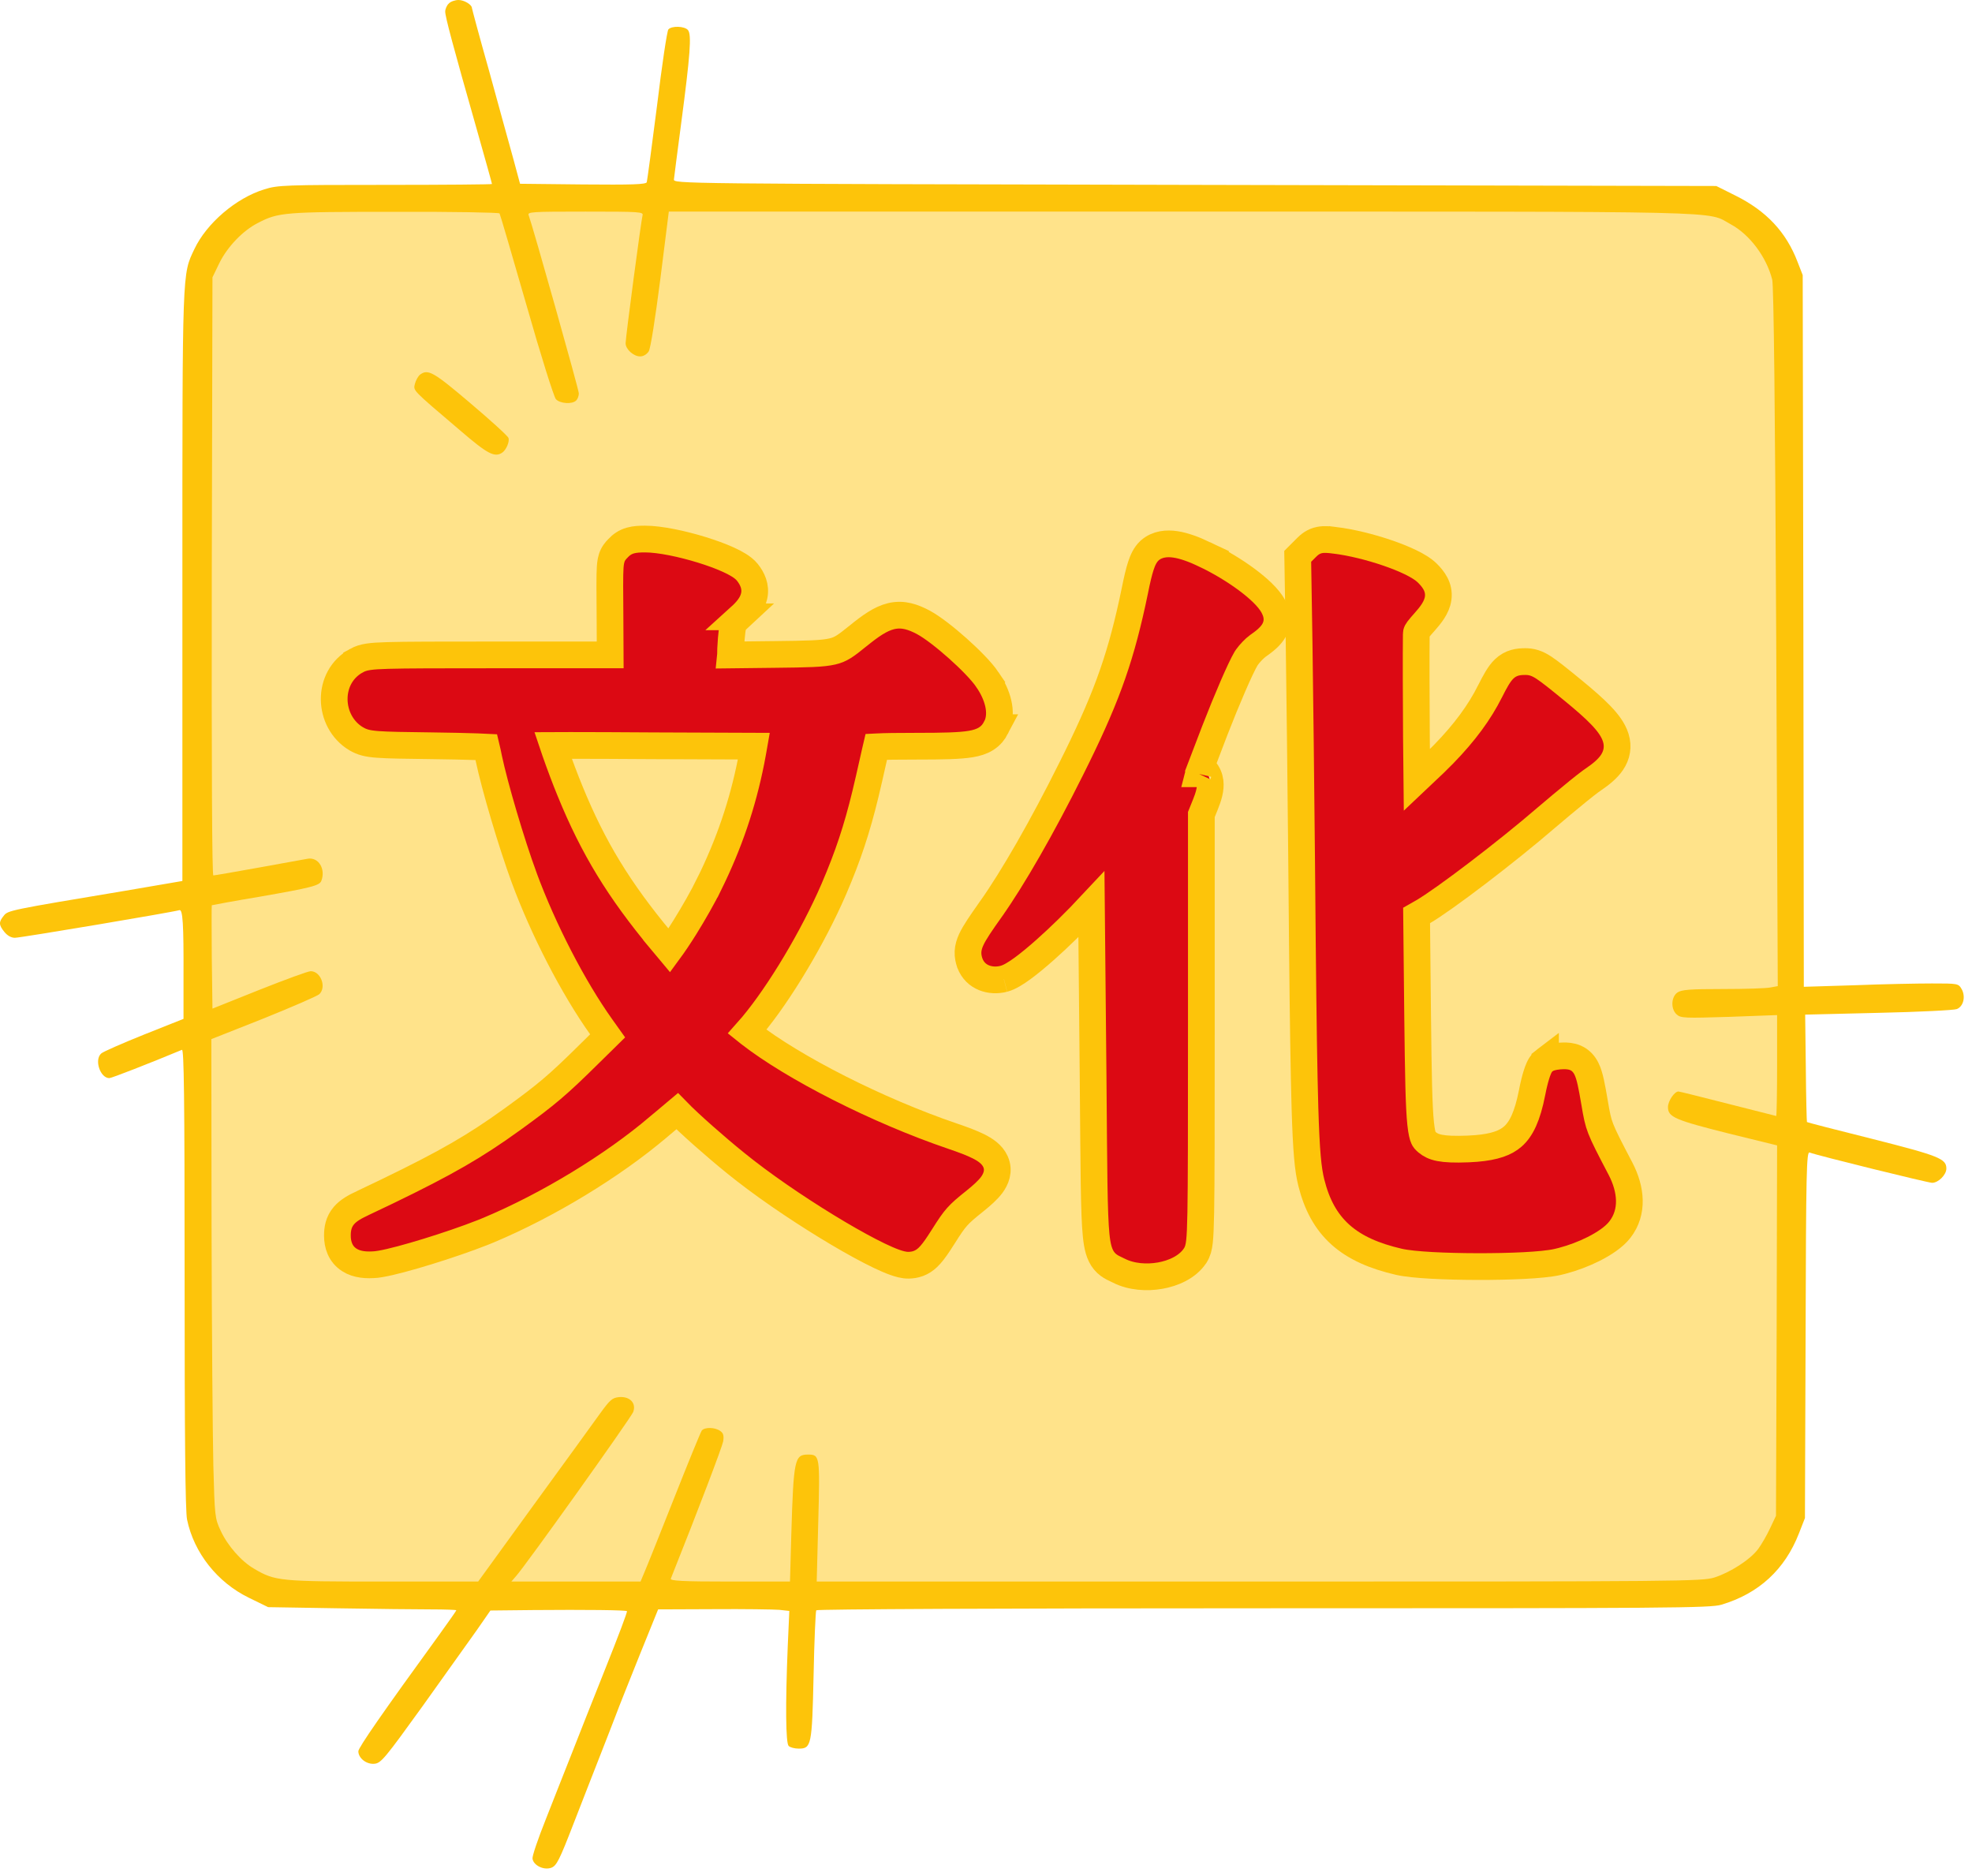
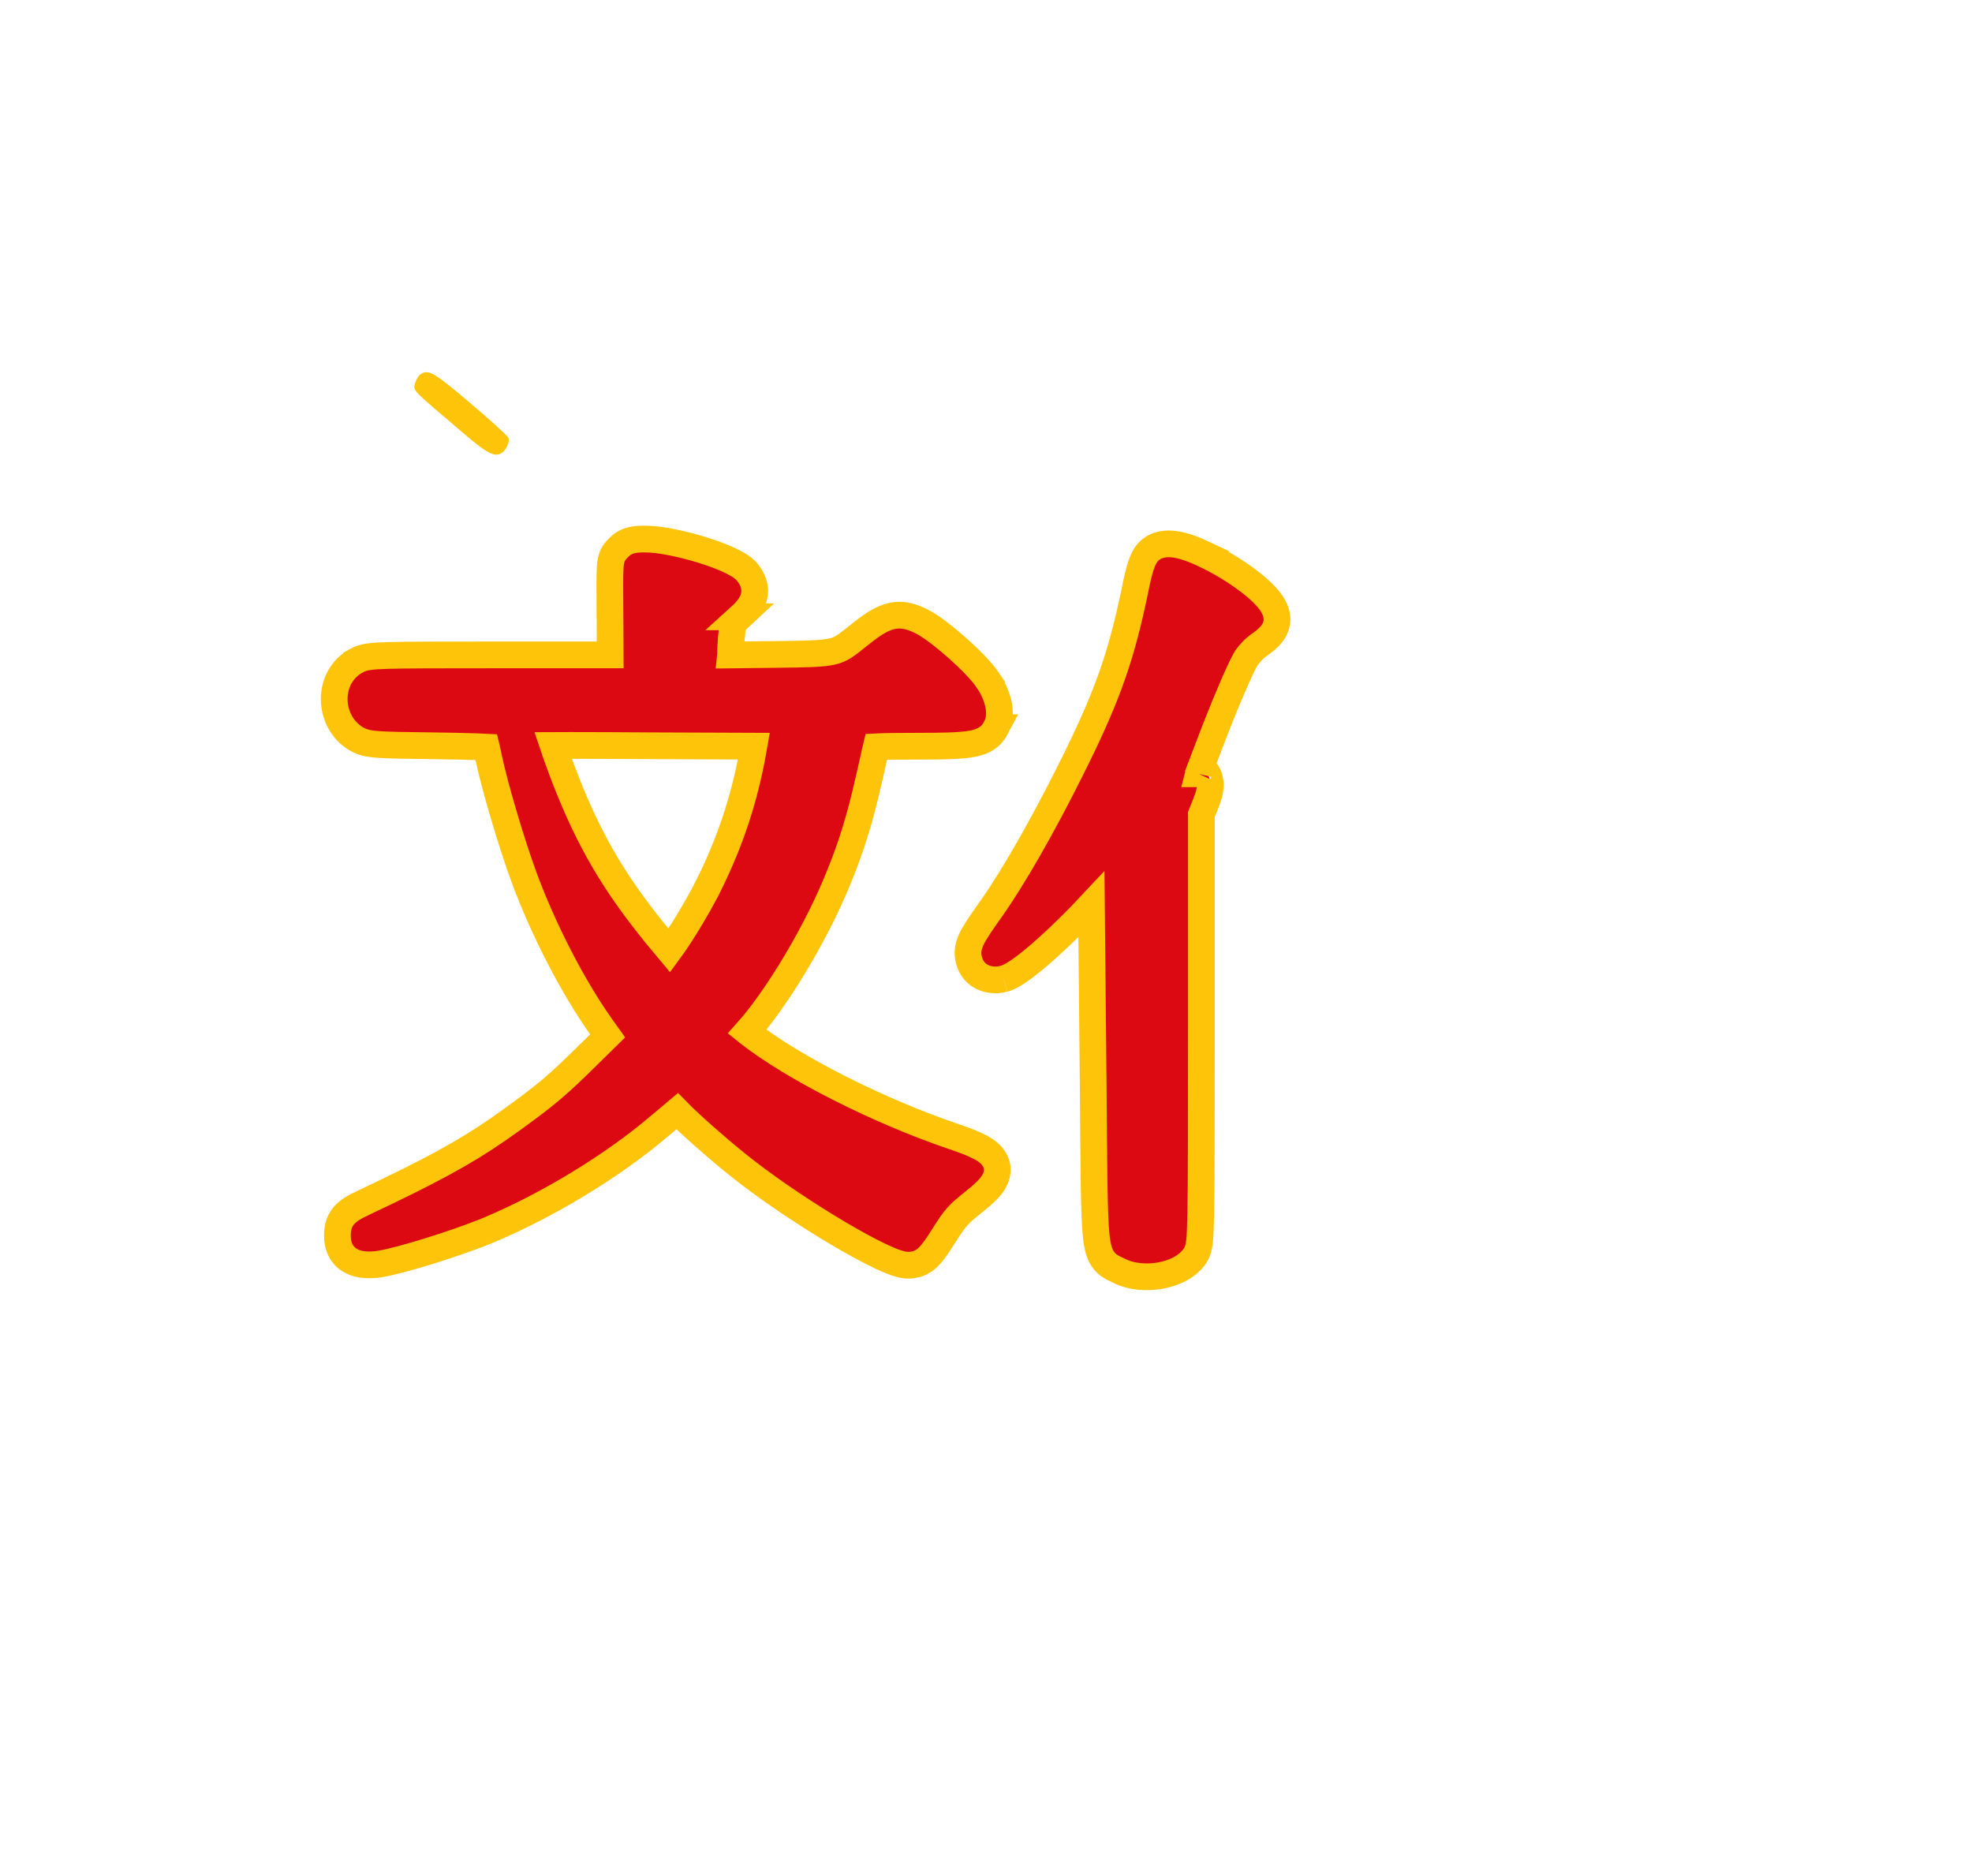
<svg xmlns="http://www.w3.org/2000/svg" width="123" height="117" viewBox="0 0 123 117" fill="none">
-   <rect x="11.773" y="11.878" width="100.44" height="87.728" rx="8.544" fill="#FFE38A" />
-   <path d="M27.991 0.222C27.866 0.333 27.769 0.57 27.769 0.722C27.769 1.042 28.255 2.862 29.727 8.03C30.255 9.891 30.686 11.433 30.686 11.475C30.686 11.503 27.685 11.53 24.032 11.53C17.794 11.53 17.322 11.544 16.488 11.808C14.724 12.35 12.89 13.92 12.126 15.531C11.362 17.143 11.376 16.629 11.376 36.536V54.943L7.806 55.554C0.638 56.749 0.485 56.777 0.235 57.11C-0.085 57.499 -0.085 57.68 0.276 58.124C0.457 58.347 0.693 58.486 0.929 58.486C1.29 58.486 10.862 56.874 11.182 56.763C11.404 56.68 11.459 57.652 11.446 60.903V63.542L9.001 64.515C7.653 65.057 6.444 65.585 6.319 65.696C5.861 66.085 6.25 67.238 6.819 67.238C6.958 67.238 9.348 66.307 11.348 65.473C11.473 65.418 11.515 68.321 11.515 79.713C11.515 89.632 11.557 94.258 11.668 94.772C12.098 96.842 13.557 98.689 15.53 99.648L16.724 100.231L21.031 100.301C23.407 100.342 26.046 100.37 26.893 100.37C27.755 100.37 28.463 100.398 28.463 100.426C28.463 100.454 27.977 101.148 27.394 101.954C23.851 106.83 22.351 108.997 22.351 109.219C22.351 109.65 22.865 110.053 23.365 109.997C23.768 109.956 24.018 109.65 26.352 106.413C27.741 104.468 29.269 102.329 29.741 101.662L30.589 100.44L33.242 100.412C36.548 100.384 39.035 100.412 39.105 100.481C39.146 100.509 38.535 102.121 37.757 104.065C36.979 106.01 36.021 108.441 35.618 109.469C35.215 110.497 34.492 112.303 34.034 113.484C33.562 114.665 33.187 115.763 33.214 115.915C33.27 116.332 33.909 116.652 34.381 116.485C34.715 116.36 34.882 116.04 35.784 113.707C36.354 112.248 37.09 110.345 37.438 109.469C37.785 108.594 38.215 107.469 38.41 106.969C38.591 106.469 39.271 104.788 39.897 103.218L41.05 100.37L44.523 100.356C46.426 100.342 48.26 100.37 48.607 100.398L49.232 100.467L49.135 102.648C48.982 106.358 49.01 108.705 49.19 108.886C49.288 108.983 49.565 109.053 49.815 109.053C50.607 109.053 50.649 108.872 50.746 104.482C50.788 102.329 50.871 100.495 50.913 100.426C50.955 100.356 62.416 100.301 78.794 100.301C104.05 100.301 106.689 100.287 107.37 100.078C109.704 99.384 111.329 97.883 112.205 95.633L112.58 94.674L112.621 83.241C112.649 73.031 112.677 71.808 112.871 71.878C113.33 72.058 120.262 73.767 120.512 73.767C120.901 73.767 121.401 73.267 121.401 72.878C121.401 72.267 120.957 72.086 116.789 71.03C114.566 70.475 112.719 70.002 112.705 69.974C112.691 69.96 112.649 68.446 112.635 66.612L112.594 63.278L117.164 63.167C119.692 63.112 121.887 63.001 122.054 62.931C122.471 62.764 122.61 62.153 122.36 61.695C122.151 61.334 122.137 61.334 120.498 61.334C119.581 61.334 117.414 61.375 115.678 61.445L112.51 61.542L112.482 39.356L112.441 17.157L112.121 16.337C111.413 14.476 110.176 13.156 108.245 12.197L107.051 11.6L74.529 11.53C42.119 11.461 42.008 11.461 42.036 11.183C42.05 11.03 42.258 9.433 42.494 7.641C43.05 3.431 43.147 2.153 42.911 1.876C42.703 1.625 41.897 1.598 41.689 1.834C41.605 1.931 41.286 4.07 40.98 6.599C40.66 9.113 40.369 11.267 40.341 11.364C40.285 11.503 39.424 11.53 36.354 11.503L32.437 11.461L32.006 9.863C31.756 8.988 31.089 6.529 30.506 4.418C29.908 2.306 29.436 0.542 29.436 0.5C29.436 0.292 28.95 8.39233e-05 28.602 8.39233e-05C28.38 8.39233e-05 28.102 0.097 27.991 0.222ZM31.158 13.309C31.2 13.378 31.95 15.948 32.839 19.032C33.715 22.116 34.548 24.756 34.673 24.895C34.923 25.172 35.687 25.228 35.937 24.978C36.035 24.881 36.104 24.686 36.104 24.534C36.104 24.297 33.214 14.059 32.978 13.434C32.881 13.211 33.103 13.197 36.521 13.197C39.91 13.197 40.147 13.211 40.077 13.434C39.994 13.725 39.021 21.033 39.021 21.408C39.021 21.783 39.521 22.227 39.924 22.227C40.133 22.227 40.341 22.102 40.466 21.908C40.577 21.727 40.869 19.88 41.188 17.393L41.716 13.197H73.682C108.648 13.197 106.398 13.142 107.954 13.989C109.134 14.628 110.176 16.018 110.538 17.435C110.635 17.796 110.718 25.534 110.788 39.745L110.885 61.5L110.426 61.584C110.176 61.639 108.843 61.681 107.454 61.681C105.398 61.681 104.87 61.722 104.62 61.903C104.231 62.181 104.203 62.931 104.578 63.264C104.828 63.501 105.106 63.501 107.843 63.417L110.843 63.306V66.46C110.843 68.182 110.815 69.599 110.788 69.599C110.774 69.599 109.412 69.252 107.773 68.835C106.134 68.418 104.758 68.071 104.689 68.071C104.439 68.071 104.036 68.668 104.036 69.044C104.036 69.669 104.467 69.849 107.843 70.697L110.843 71.433L110.815 82.991L110.774 94.535L110.399 95.327C110.19 95.772 109.857 96.341 109.662 96.605C109.162 97.272 107.926 98.064 106.926 98.384C106.134 98.62 104.953 98.634 78.516 98.634H50.941L51.038 94.883C51.149 90.799 51.135 90.715 50.399 90.715C49.565 90.715 49.496 90.993 49.357 95.675L49.274 98.634H45.523C42.578 98.634 41.786 98.592 41.841 98.453C43.592 94.063 45.036 90.257 45.106 89.896C45.162 89.534 45.12 89.382 44.925 89.243C44.592 89.007 43.967 88.993 43.772 89.215C43.703 89.312 42.911 91.243 42.022 93.494C41.133 95.744 40.299 97.828 40.174 98.106L39.952 98.634H35.923H31.895L32.172 98.314C32.77 97.661 39.355 88.423 39.494 88.062C39.702 87.506 39.285 87.076 38.618 87.131C38.188 87.173 38.049 87.298 37.424 88.159C37.049 88.687 35.173 91.271 33.27 93.883L29.825 98.634H23.893C17.461 98.634 17.155 98.606 15.863 97.842C15.057 97.383 14.196 96.397 13.765 95.466C13.404 94.702 13.39 94.563 13.307 91.41C13.265 89.618 13.21 82.894 13.196 76.476L13.182 64.806L16.447 63.515C18.239 62.792 19.809 62.111 19.92 62C20.378 61.556 20.003 60.569 19.378 60.569C19.211 60.569 17.78 61.097 16.169 61.736L13.252 62.903L13.21 59.694C13.196 57.944 13.196 56.485 13.21 56.457C13.238 56.444 14.571 56.194 16.169 55.929C19.42 55.36 19.934 55.235 20.045 54.929C20.323 54.193 19.864 53.443 19.197 53.554C18.975 53.596 17.6 53.846 16.127 54.11C14.655 54.374 13.39 54.596 13.307 54.596C13.224 54.596 13.196 47.886 13.21 35.939L13.252 17.296L13.696 16.379C14.196 15.379 15.155 14.378 16.085 13.906C17.364 13.239 17.725 13.211 24.601 13.211C28.172 13.197 31.117 13.253 31.158 13.309Z" fill="#FDC40A" />
  <path d="M26.199 23.366C26.074 23.464 25.935 23.728 25.879 23.936C25.782 24.381 25.657 24.256 28.727 26.867C30.408 28.312 30.853 28.548 31.325 28.229C31.575 28.062 31.797 27.534 31.714 27.312C31.672 27.187 30.602 26.214 29.338 25.145C27.046 23.2 26.699 22.991 26.199 23.366Z" fill="#FDC40A" />
  <path d="M41.245 58.676L41.246 58.675C38.614 55.511 37.007 52.889 35.556 49.335L35.555 49.332C35.264 48.628 34.904 47.667 34.626 46.872C34.58 46.74 34.536 46.614 34.496 46.494C34.799 46.493 35.159 46.489 35.567 46.489C36.893 46.489 38.719 46.497 40.725 46.511H40.727L47.02 46.535L46.953 46.917L46.851 47.46C46.316 50.156 45.478 52.618 44.233 55.145H44.232C43.846 55.932 43.274 56.935 42.723 57.822C42.348 58.423 42.003 58.931 41.748 59.278L41.245 58.676ZM45.573 40.445C45.59 40.053 45.628 39.604 45.666 39.315L45.698 39.126C45.728 38.974 45.751 38.921 45.773 38.883C45.808 38.819 45.883 38.723 46.158 38.468H46.157C46.538 38.123 46.918 37.707 47.036 37.183C47.173 36.573 46.913 36.073 46.624 35.703L46.621 35.7C46.465 35.502 46.253 35.352 46.075 35.242C45.883 35.122 45.659 35.008 45.422 34.901C44.946 34.685 44.364 34.473 43.76 34.287C42.574 33.923 41.176 33.618 40.23 33.618C39.916 33.618 39.604 33.63 39.322 33.709C38.987 33.804 38.751 33.977 38.554 34.186L38.547 34.194C38.541 34.2 38.344 34.384 38.231 34.611C38.112 34.851 38.078 35.112 38.06 35.365C38.024 35.873 38.035 36.828 38.049 38.723L38.059 40.843H31.006C27.325 40.843 25.325 40.846 24.194 40.879C23.111 40.911 22.66 40.966 22.241 41.196V41.197C20.336 42.227 20.433 45.008 22.215 46.074L22.224 46.078C22.589 46.291 22.919 46.379 23.574 46.427C24.193 46.473 25.208 46.49 26.994 46.511L28.504 46.536C28.971 46.546 29.393 46.558 29.75 46.57C29.976 46.577 30.173 46.588 30.336 46.596C30.381 46.785 30.433 47.012 30.479 47.251L30.48 47.258L30.481 47.265C30.853 49.035 31.894 52.562 32.696 54.744V54.746C33.885 57.958 35.737 61.568 37.509 64.054L37.51 64.055L37.9 64.602L36.714 65.768V65.769C34.783 67.672 34.134 68.228 32.004 69.771L31.058 70.44C28.895 71.93 26.927 72.997 22.608 75.041V75.04C22.173 75.245 21.745 75.468 21.455 75.806C21.108 76.209 21.045 76.657 21.045 77.059C21.045 77.614 21.22 78.21 21.79 78.575C22.28 78.89 22.898 78.914 23.469 78.862L23.481 78.861L23.741 78.823C24.416 78.708 25.536 78.401 26.676 78.05C27.84 77.691 29.108 77.26 30.1 76.868L30.507 76.703L30.509 76.702C34.178 75.158 38.21 72.712 41.071 70.279H41.072C41.469 69.944 41.847 69.626 42.138 69.382C42.172 69.353 42.205 69.326 42.236 69.3C42.993 70.078 44.633 71.528 45.935 72.577L46.5 73.024C48.214 74.355 50.399 75.804 52.285 76.92C53.229 77.478 54.11 77.961 54.828 78.306C55.186 78.478 55.516 78.622 55.801 78.724C56.056 78.815 56.373 78.91 56.662 78.906H56.673C56.85 78.902 57.061 78.88 57.283 78.797C57.511 78.712 57.701 78.582 57.869 78.423C58.094 78.211 58.317 77.912 58.566 77.534L58.826 77.131L58.828 77.129C59.232 76.488 59.453 76.163 59.7 75.886C59.947 75.609 60.239 75.356 60.823 74.891L60.826 74.889C61.237 74.558 61.61 74.229 61.855 73.901C62.104 73.565 62.354 73.036 62.092 72.446C61.881 71.972 61.421 71.688 61.045 71.498C60.627 71.287 60.072 71.08 59.405 70.853C54.726 69.261 49.482 66.589 46.743 64.454L46.602 64.341C48.268 62.474 50.361 59.072 51.747 56.038L52.025 55.412L52.026 55.409C52.897 53.371 53.443 51.738 53.981 49.518L54.213 48.528L54.214 48.524C54.352 47.895 54.486 47.305 54.59 46.86C54.614 46.758 54.635 46.663 54.655 46.578C54.675 46.577 54.696 46.575 54.718 46.574C55.186 46.549 55.954 46.538 57.15 46.538C58.809 46.538 59.865 46.516 60.548 46.402C60.9 46.343 61.228 46.248 61.511 46.069C61.815 45.875 61.998 45.627 62.126 45.383H62.125C62.385 44.896 62.373 44.336 62.265 43.862C62.152 43.369 61.915 42.862 61.591 42.391L61.592 42.39C61.224 41.846 60.474 41.093 59.744 40.442C59.011 39.788 58.18 39.132 57.603 38.819L57.593 38.813C56.973 38.488 56.339 38.248 55.583 38.427C54.917 38.585 54.275 39.048 53.528 39.653V39.654C52.725 40.302 52.443 40.505 51.923 40.627C51.307 40.772 50.383 40.793 48.293 40.815H48.291L45.563 40.847L45.565 40.828V40.815L45.573 40.445Z" fill="#DC0913" stroke="#FDC40A" stroke-width="1.667" />
-   <path d="M88.338 39.565C88.338 39.455 88.349 39.43 88.373 39.386C88.41 39.318 88.48 39.217 88.633 39.04L88.815 38.834L88.82 38.829L89.127 38.469C89.221 38.351 89.307 38.234 89.381 38.119C89.528 37.889 89.662 37.619 89.703 37.308C89.797 36.608 89.389 36.103 89.039 35.753C88.773 35.486 88.375 35.256 87.982 35.065C87.568 34.864 87.074 34.667 86.551 34.487C85.508 34.129 84.287 33.821 83.243 33.694L83.242 33.695C82.939 33.657 82.609 33.619 82.308 33.678C81.92 33.755 81.675 33.963 81.497 34.141L80.942 34.696L80.948 35.05L81.031 40.204C81.073 43.05 81.142 48.993 81.184 53.423L81.234 58.88C81.283 63.745 81.33 66.913 81.393 69.044C81.476 71.866 81.587 72.939 81.792 73.76C82.126 75.097 82.684 76.175 83.613 77.007C84.531 77.827 85.737 78.341 87.247 78.691C87.715 78.8 88.47 78.87 89.308 78.917C90.166 78.964 91.172 78.988 92.176 78.99C93.179 78.992 94.189 78.971 95.053 78.927C95.897 78.883 96.658 78.814 97.135 78.706L97.428 78.635C98.111 78.456 98.798 78.193 99.39 77.896C100.033 77.573 100.677 77.155 101.041 76.68C101.889 75.585 101.743 74.174 101.081 72.897L101.079 72.894C100.374 71.548 100.044 70.91 99.847 70.402C99.662 69.928 99.594 69.568 99.454 68.739V68.736C99.368 68.231 99.294 67.821 99.222 67.497C99.152 67.184 99.071 66.89 98.949 66.646C98.814 66.376 98.606 66.123 98.276 65.977C97.995 65.853 97.708 65.848 97.535 65.848C97.346 65.848 97.148 65.867 96.974 65.898C96.886 65.914 96.793 65.934 96.702 65.963C96.636 65.983 96.518 66.026 96.398 66.102V66.1C96.394 66.103 96.389 66.107 96.385 66.11C96.375 66.116 96.365 66.122 96.356 66.129L96.356 66.132C96.203 66.241 96.117 66.372 96.089 66.416C96.043 66.489 96.007 66.563 95.98 66.625C95.924 66.75 95.872 66.898 95.825 67.049C95.731 67.354 95.637 67.74 95.562 68.141V68.142C95.267 69.636 94.881 70.422 94.359 70.88C93.906 71.277 93.236 71.527 92.09 71.624L91.569 71.656C89.878 71.724 89.394 71.552 89.014 71.24C88.873 71.12 88.832 71.067 88.793 70.979C88.737 70.855 88.668 70.612 88.611 70.078C88.499 69.005 88.464 67.083 88.422 63.339L88.357 57.093L88.736 56.877L88.741 56.874C90.063 56.11 93.999 53.11 96.45 50.993L97.377 50.211C98.133 49.578 98.818 49.022 99.194 48.743L99.382 48.611L99.393 48.603C99.842 48.297 100.267 47.96 100.541 47.555C100.852 47.095 100.955 46.565 100.778 46C100.624 45.507 100.275 45.051 99.858 44.616C99.429 44.168 98.85 43.662 98.133 43.074L98.132 43.073C97.231 42.336 96.684 41.895 96.305 41.646C96.107 41.516 95.912 41.41 95.702 41.343C95.479 41.271 95.289 41.26 95.132 41.26C94.726 41.26 94.249 41.305 93.814 41.724C93.492 42.036 93.235 42.529 92.943 43.106L92.941 43.109C92.283 44.425 91.358 45.682 90.052 47.025L89.468 47.606C89.041 48.019 88.677 48.367 88.371 48.654C88.362 47.903 88.353 46.967 88.347 45.972C88.331 43.605 88.324 40.913 88.338 39.573V39.565Z" fill="#DC0913" stroke="#FDC40A" stroke-width="1.667" />
-   <path d="M69.79 79.248C70.57 79.643 71.535 79.701 72.361 79.556C73.162 79.415 74.062 79.039 74.543 78.311L74.549 78.304L74.554 78.295C74.708 78.05 74.775 77.798 74.816 77.424C74.855 77.068 74.879 76.516 74.896 75.614C74.929 73.797 74.932 70.428 74.932 64.042V50.799L75.191 50.156L75.192 50.154C75.37 49.709 75.536 49.212 75.476 48.745C75.441 48.475 75.334 48.223 75.147 48.012C75.075 47.93 74.994 47.863 74.914 47.804C75.055 47.438 75.254 46.921 75.449 46.401L75.774 45.551C76.543 43.572 77.365 41.673 77.717 41.077L77.782 40.98C77.951 40.742 78.25 40.43 78.463 40.277C78.863 39.999 79.275 39.681 79.489 39.27C79.613 39.032 79.669 38.771 79.643 38.497C79.62 38.246 79.531 38.029 79.439 37.853C79.281 37.543 79.024 37.243 78.752 36.977C78.471 36.701 78.127 36.415 77.751 36.136C76.997 35.578 76.067 35.016 75.135 34.575L75.136 34.574C74.463 34.256 73.852 34.032 73.318 33.951C72.786 33.871 72.189 33.915 71.719 34.322L71.707 34.333L71.695 34.345C71.429 34.594 71.278 34.927 71.161 35.285C71.04 35.652 70.921 36.157 70.782 36.852L70.619 37.621C69.795 41.367 68.894 43.79 66.81 47.958L66.809 47.959C64.998 51.595 63.159 54.789 61.805 56.697V56.698C61.19 57.564 60.789 58.147 60.583 58.592C60.471 58.833 60.391 59.083 60.378 59.355C60.366 59.629 60.425 59.858 60.486 60.041L60.491 60.058L60.498 60.073C60.842 60.98 61.79 61.255 62.606 61.044H62.607C62.608 61.044 62.61 61.043 62.611 61.043C62.612 61.043 62.613 61.042 62.614 61.042H62.613C62.82 60.988 63.022 60.885 63.19 60.787C63.372 60.681 63.571 60.548 63.778 60.397C64.193 60.093 64.68 59.691 65.202 59.227C66.092 58.437 67.109 57.444 68.077 56.407C68.096 58.187 68.135 62.572 68.181 67.246C68.229 72.952 68.232 75.686 68.371 77.045C68.438 77.701 68.549 78.247 68.878 78.644C69.053 78.855 69.249 78.978 69.407 79.061C69.481 79.1 69.557 79.136 69.615 79.163C69.678 79.192 69.732 79.218 69.788 79.246L69.79 79.248ZM74.736 48.255C74.737 48.251 74.739 48.248 74.741 48.244C74.739 48.248 74.739 48.252 74.738 48.255H74.736Z" fill="#DC0913" stroke="#FDC40A" stroke-width="1.667" />
+   <path d="M69.79 79.248C70.57 79.643 71.535 79.701 72.361 79.556C73.162 79.415 74.062 79.039 74.543 78.311L74.554 78.295C74.708 78.05 74.775 77.798 74.816 77.424C74.855 77.068 74.879 76.516 74.896 75.614C74.929 73.797 74.932 70.428 74.932 64.042V50.799L75.191 50.156L75.192 50.154C75.37 49.709 75.536 49.212 75.476 48.745C75.441 48.475 75.334 48.223 75.147 48.012C75.075 47.93 74.994 47.863 74.914 47.804C75.055 47.438 75.254 46.921 75.449 46.401L75.774 45.551C76.543 43.572 77.365 41.673 77.717 41.077L77.782 40.98C77.951 40.742 78.25 40.43 78.463 40.277C78.863 39.999 79.275 39.681 79.489 39.27C79.613 39.032 79.669 38.771 79.643 38.497C79.62 38.246 79.531 38.029 79.439 37.853C79.281 37.543 79.024 37.243 78.752 36.977C78.471 36.701 78.127 36.415 77.751 36.136C76.997 35.578 76.067 35.016 75.135 34.575L75.136 34.574C74.463 34.256 73.852 34.032 73.318 33.951C72.786 33.871 72.189 33.915 71.719 34.322L71.707 34.333L71.695 34.345C71.429 34.594 71.278 34.927 71.161 35.285C71.04 35.652 70.921 36.157 70.782 36.852L70.619 37.621C69.795 41.367 68.894 43.79 66.81 47.958L66.809 47.959C64.998 51.595 63.159 54.789 61.805 56.697V56.698C61.19 57.564 60.789 58.147 60.583 58.592C60.471 58.833 60.391 59.083 60.378 59.355C60.366 59.629 60.425 59.858 60.486 60.041L60.491 60.058L60.498 60.073C60.842 60.98 61.79 61.255 62.606 61.044H62.607C62.608 61.044 62.61 61.043 62.611 61.043C62.612 61.043 62.613 61.042 62.614 61.042H62.613C62.82 60.988 63.022 60.885 63.19 60.787C63.372 60.681 63.571 60.548 63.778 60.397C64.193 60.093 64.68 59.691 65.202 59.227C66.092 58.437 67.109 57.444 68.077 56.407C68.096 58.187 68.135 62.572 68.181 67.246C68.229 72.952 68.232 75.686 68.371 77.045C68.438 77.701 68.549 78.247 68.878 78.644C69.053 78.855 69.249 78.978 69.407 79.061C69.481 79.1 69.557 79.136 69.615 79.163C69.678 79.192 69.732 79.218 69.788 79.246L69.79 79.248ZM74.736 48.255C74.737 48.251 74.739 48.248 74.741 48.244C74.739 48.248 74.739 48.252 74.738 48.255H74.736Z" fill="#DC0913" stroke="#FDC40A" stroke-width="1.667" />
</svg>